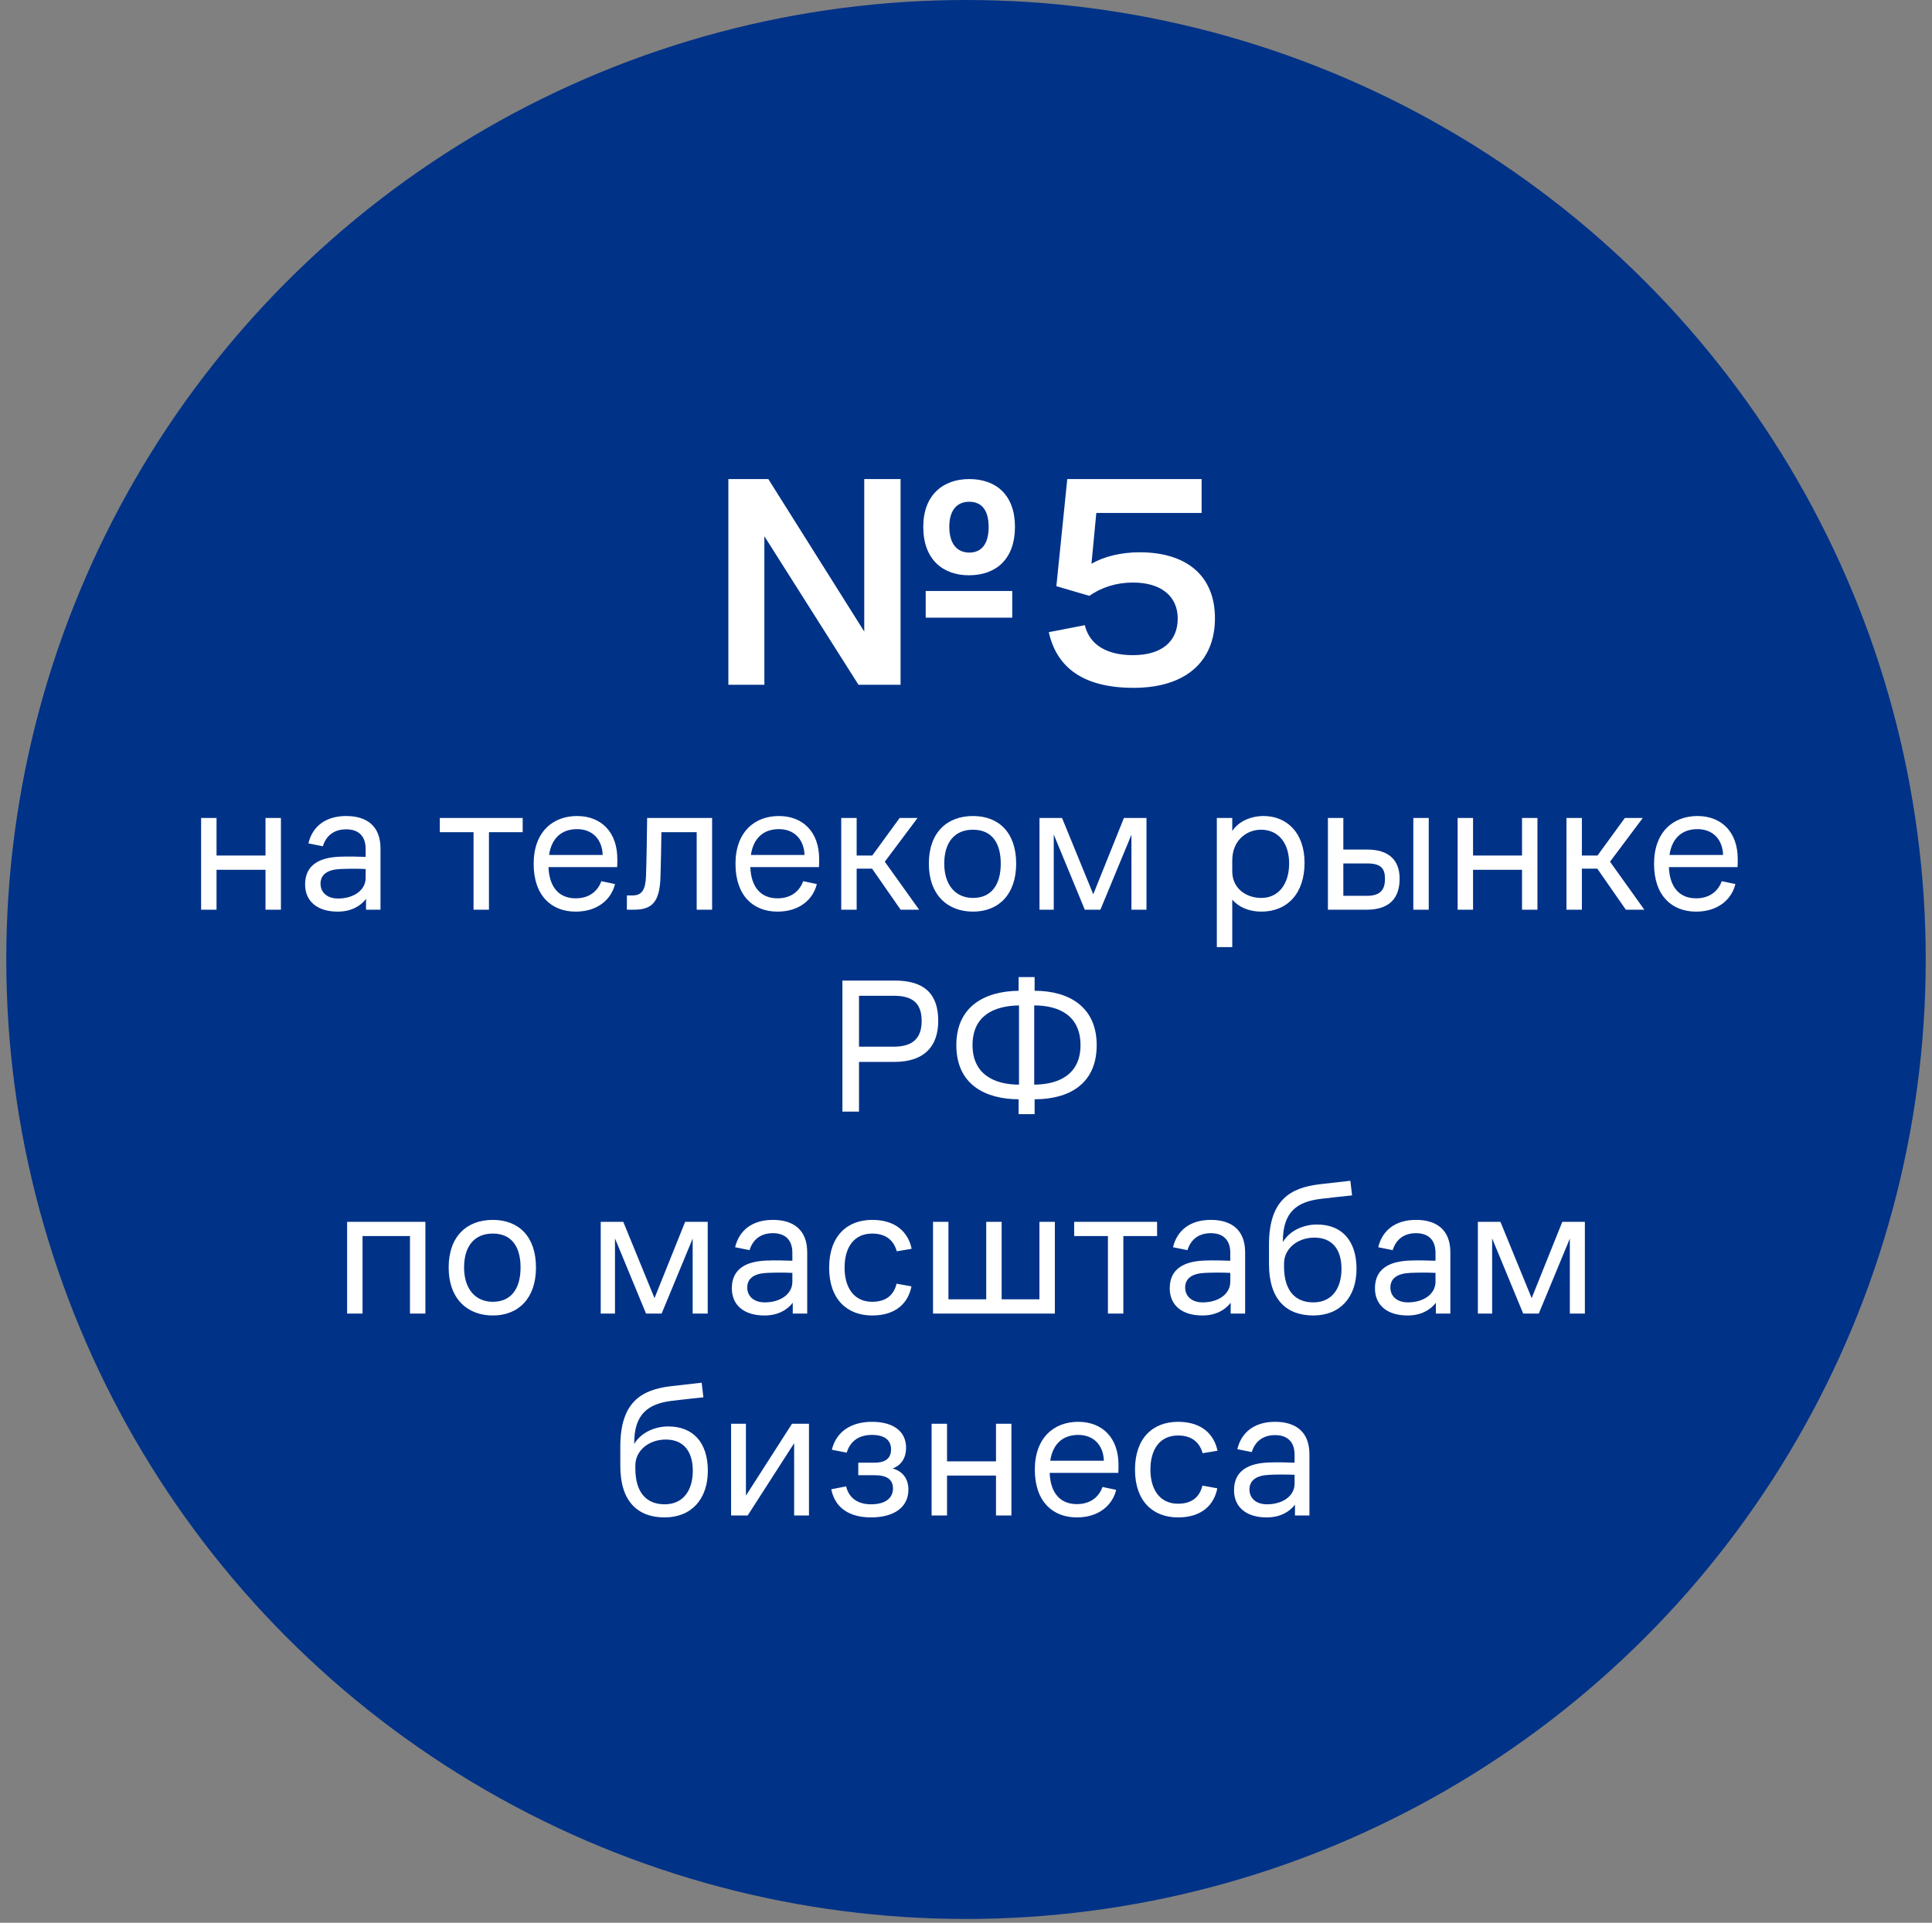
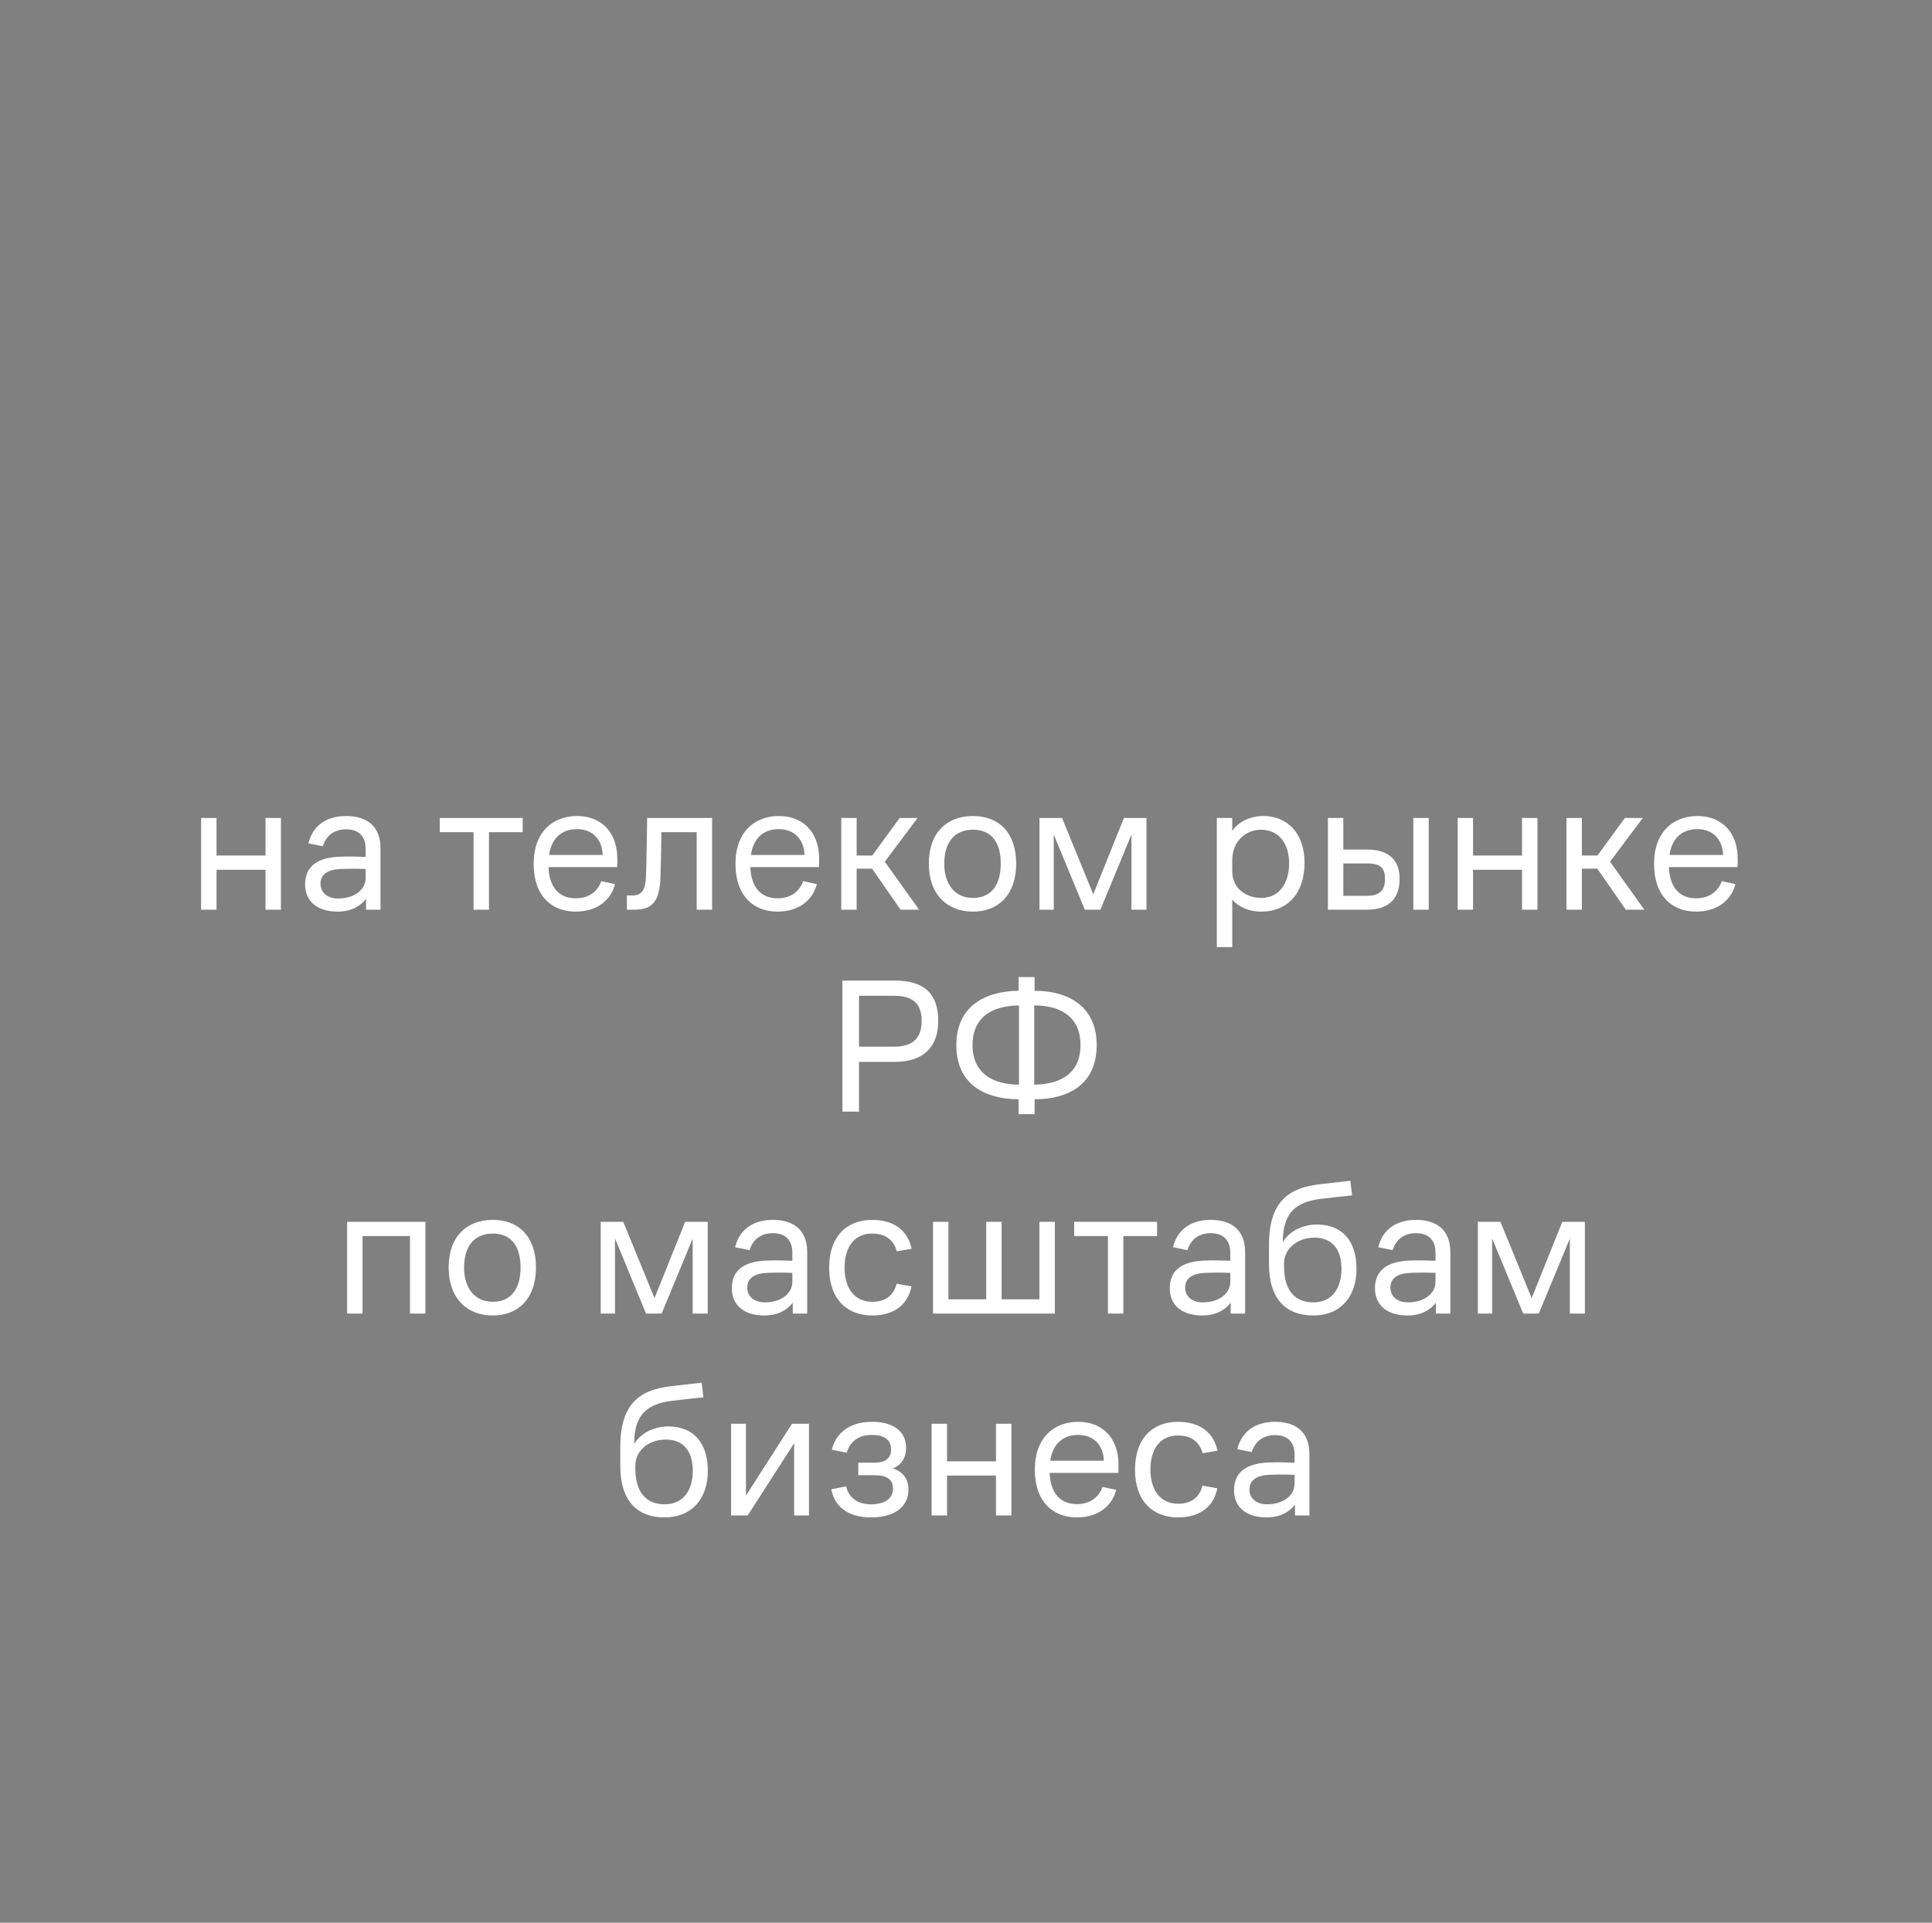
<svg xmlns="http://www.w3.org/2000/svg" width="220" height="219" viewBox="0 0 220 219" fill="none">
  <rect x="0" y="0" width="220" height="219" fill="#808080" stroke="none" />
-   <circle cx="110.001" cy="109.286" r="109.286" fill="#003288" />
-   <path d="M102.549 78H97.759L87.041 61.079V78H82.941V54.566H87.49L98.414 71.935V54.566H102.549V78ZM110.338 65.525C107.374 65.525 105.134 63.733 105.134 60.011C105.134 56.393 107.374 54.566 110.372 54.566C113.439 54.566 115.576 56.393 115.576 60.011C115.576 63.664 113.439 65.525 110.338 65.525ZM110.372 62.94C111.785 62.94 112.578 61.941 112.578 60.011C112.578 58.116 111.785 57.151 110.372 57.151C108.994 57.151 108.098 58.081 108.098 60.011C108.098 61.941 108.994 62.94 110.372 62.94ZM115.266 70.35H105.41V67.317H115.266V70.35ZM121.531 54.566H136.831V58.426H124.839L124.287 64.215C125.7 63.388 127.665 62.906 129.767 62.906C135.143 62.906 138.348 65.594 138.348 70.418C138.348 75.209 135.177 78.345 129.078 78.345C123.357 78.345 120.324 76.036 119.428 72.004L123.529 71.211C124.081 73.486 126.079 74.623 129.009 74.623C132.283 74.623 134.109 73.072 134.109 70.453C134.109 67.937 132.248 66.352 129.009 66.352C127.113 66.352 125.425 66.903 124.046 67.868L120.29 66.766L121.531 54.566Z" fill="white" />
  <path d="M22.901 103.615V93.166H24.657V97.447H30.233V93.166H31.99V103.615H30.233V99.071H24.657V103.615H22.901ZM41.681 103.615V102.386C41.022 103.242 39.947 103.835 38.454 103.835C36.171 103.835 34.744 102.693 34.744 100.739C34.744 98.566 36.302 97.666 38.717 97.578C39.793 97.534 40.825 97.578 41.637 97.6V96.7C41.637 95.163 40.759 94.461 39.42 94.461C37.905 94.461 37.093 95.317 36.763 96.393L35.117 96.063C35.578 94.132 37.071 92.946 39.42 92.946C41.747 92.946 43.327 94.066 43.327 96.634V103.615H41.681ZM41.637 98.983C40.759 98.939 39.749 98.939 38.761 98.983C37.268 99.049 36.5 99.62 36.5 100.652C36.5 101.662 37.268 102.342 38.498 102.342C40.276 102.342 41.637 101.398 41.637 99.993V98.983ZM50.081 94.79V93.166H59.521V94.79H55.679V103.615H53.923V94.79H50.081ZM70.274 98.764H62.459C62.547 101.113 63.71 102.32 65.554 102.32C67.223 102.32 68.123 101.376 68.474 100.366L70.033 100.696C69.594 102.474 68.035 103.835 65.554 103.835C62.81 103.835 60.768 102.035 60.768 98.391C60.768 94.746 62.964 92.946 65.708 92.946C68.452 92.946 70.296 94.768 70.296 97.842C70.296 98.215 70.296 98.566 70.274 98.764ZM65.708 94.439C63.995 94.439 62.81 95.427 62.525 97.381H68.628C68.584 95.712 67.552 94.439 65.708 94.439ZM73.559 99.839C73.625 98.193 73.669 94.856 73.691 93.166H81.089V103.615H79.333V94.79H75.316C75.294 96.502 75.25 98.742 75.206 99.993C75.096 102.781 74.218 103.615 72.198 103.615H71.386V101.991H72.023C73.076 101.991 73.493 101.376 73.559 99.839ZM93.256 98.764H85.441C85.529 101.113 86.692 102.32 88.536 102.32C90.205 102.32 91.105 101.376 91.456 100.366L93.015 100.696C92.576 102.474 91.017 103.835 88.536 103.835C85.792 103.835 83.751 102.035 83.751 98.391C83.751 94.746 85.946 92.946 88.69 92.946C91.434 92.946 93.278 94.768 93.278 97.842C93.278 98.215 93.278 98.566 93.256 98.764ZM88.69 94.439C86.978 94.439 85.792 95.427 85.507 97.381H91.61C91.566 95.712 90.534 94.439 88.69 94.439ZM95.793 103.615V93.166H97.549V97.447H99.327L102.445 93.166H104.486L100.754 98.149L104.662 103.615H102.554L99.305 98.939H97.549V103.615H95.793ZM110.796 103.835C107.898 103.835 105.768 101.925 105.768 98.368C105.768 94.834 107.832 92.946 110.796 92.946C113.737 92.946 115.713 94.834 115.713 98.368C115.713 101.859 113.737 103.835 110.796 103.835ZM110.796 102.276C112.903 102.276 113.957 100.761 113.957 98.368C113.957 95.954 112.903 94.505 110.796 94.505C108.71 94.505 107.524 95.932 107.524 98.368C107.524 100.761 108.776 102.276 110.796 102.276ZM118.368 103.615V93.166H120.936L124.493 101.859L127.983 93.166H130.552V103.615H128.839V95.076L125.305 103.615H123.527L119.992 95.054V103.615H118.368ZM138.563 107.874V93.166H140.319V94.658C141.066 93.517 142.471 92.946 143.898 92.946C146.466 92.946 148.552 94.79 148.552 98.281C148.552 101.749 146.598 103.835 143.634 103.835C142.251 103.835 141.088 103.352 140.319 102.474V107.874H138.563ZM140.319 99.247C140.319 101.157 141.856 102.276 143.634 102.276C145.566 102.276 146.795 100.718 146.795 98.347C146.795 96.041 145.588 94.505 143.59 94.505C141.966 94.505 140.319 95.712 140.319 97.995V99.247ZM160.937 103.615V93.166H162.693V103.615H160.937ZM151.212 103.615V93.166H152.968V96.766H155.69C158.127 96.766 159.378 97.951 159.378 100.081C159.378 102.298 158.215 103.615 155.646 103.615H151.212ZM155.69 98.347H152.968V102.035H155.668C157.271 102.035 157.71 101.244 157.71 100.103C157.71 98.939 157.271 98.347 155.69 98.347ZM165.983 103.615V93.166H167.739V97.447H173.316V93.166H175.072V103.615H173.316V99.071H167.739V103.615H165.983ZM178.375 103.615V93.166H180.131V97.447H181.909L185.027 93.166H187.068L183.336 98.149L187.244 103.615H185.136L181.887 98.939H180.131V103.615H178.375ZM197.856 98.764H190.041C190.128 101.113 191.292 102.32 193.136 102.32C194.805 102.32 195.705 101.376 196.056 100.366L197.615 100.696C197.175 102.474 195.617 103.835 193.136 103.835C190.392 103.835 188.35 102.035 188.35 98.391C188.35 94.746 190.546 92.946 193.29 92.946C196.034 92.946 197.878 94.768 197.878 97.842C197.878 98.215 197.878 98.566 197.856 98.764ZM193.29 94.439C191.577 94.439 190.392 95.427 190.107 97.381H196.21C196.166 95.712 195.134 94.439 193.29 94.439ZM95.927 126.615V111.687H101.877C105.258 111.687 106.838 113.202 106.838 116.275C106.838 119.195 105.236 120.951 101.855 120.951H97.816V126.615H95.927ZM97.816 119.217H101.789C104.006 119.217 104.95 118.185 104.95 116.297C104.95 114.322 103.984 113.421 101.789 113.421H97.816V119.217ZM115.991 126.901V125.21C112.193 125.188 108.9 123.542 108.9 119.041C108.9 114.607 112.171 112.895 115.991 112.851V111.292H117.813V112.851C121.655 112.851 124.882 114.629 124.882 119.041C124.882 123.542 121.633 125.21 117.813 125.21V126.901H115.991ZM123.038 119.041C123.038 115.683 120.601 114.519 117.769 114.519V123.542C120.645 123.52 123.038 122.334 123.038 119.041ZM110.744 119.041C110.744 122.378 113.247 123.542 116.035 123.542V114.519C113.159 114.563 110.744 115.705 110.744 119.041ZM39.527 149.615V139.166H48.44V149.615H46.684V140.79H41.283V149.615H39.527ZM56.116 149.835C53.218 149.835 51.089 147.925 51.089 144.369C51.089 140.834 53.152 138.946 56.116 138.946C59.058 138.946 61.033 140.834 61.033 144.369C61.033 147.859 59.058 149.835 56.116 149.835ZM56.116 148.276C58.224 148.276 59.277 146.761 59.277 144.369C59.277 141.954 58.224 140.505 56.116 140.505C54.03 140.505 52.845 141.932 52.845 144.369C52.845 146.761 54.096 148.276 56.116 148.276ZM68.405 149.615V139.166H70.973L74.53 147.859L78.02 139.166H80.589V149.615H78.876V141.076L75.342 149.615H73.564L70.029 141.054V149.615H68.405ZM90.272 149.615V148.386C89.613 149.242 88.538 149.835 87.045 149.835C84.762 149.835 83.335 148.693 83.335 146.739C83.335 144.566 84.893 143.666 87.308 143.578C88.384 143.534 89.416 143.578 90.228 143.6V142.7C90.228 141.163 89.35 140.461 88.011 140.461C86.496 140.461 85.684 141.317 85.354 142.393L83.708 142.063C84.169 140.132 85.662 138.946 88.011 138.946C90.338 138.946 91.918 140.066 91.918 142.634V149.615H90.272ZM90.228 144.983C89.35 144.939 88.34 144.939 87.352 144.983C85.859 145.049 85.091 145.62 85.091 146.652C85.091 147.662 85.859 148.342 87.089 148.342C88.867 148.342 90.228 147.398 90.228 145.993V144.983ZM102.1 146.213L103.79 146.52C103.417 148.408 102.034 149.835 99.312 149.835C96.502 149.835 94.416 148.035 94.416 144.39C94.416 140.746 96.502 138.946 99.312 138.946C102.034 138.946 103.417 140.373 103.812 142.239L102.122 142.524C101.837 141.537 101.134 140.505 99.312 140.505C97.292 140.505 96.173 142.02 96.173 144.39C96.173 146.718 97.292 148.276 99.312 148.276C101.156 148.276 101.837 147.244 102.1 146.213ZM120.119 139.166V149.615H106.244V139.166H108V147.991H112.303V139.166H114.059V147.991H118.362V139.166H120.119ZM122.319 140.79V139.166H131.759V140.79H127.917V149.615H126.161V140.79H122.319ZM140.138 149.615V148.386C139.48 149.242 138.404 149.835 136.911 149.835C134.628 149.835 133.201 148.693 133.201 146.739C133.201 144.566 134.76 143.666 137.175 143.578C138.25 143.534 139.282 143.578 140.094 143.6V142.7C140.094 141.163 139.216 140.461 137.877 140.461C136.362 140.461 135.55 141.317 135.221 142.393L133.574 142.063C134.035 140.132 135.528 138.946 137.877 138.946C140.204 138.946 141.785 140.066 141.785 142.634V149.615H140.138ZM140.094 144.983C139.216 144.939 138.207 144.939 137.219 144.983C135.726 145.049 134.957 145.62 134.957 146.652C134.957 147.662 135.726 148.342 136.955 148.342C138.733 148.342 140.094 147.398 140.094 145.993V144.983ZM153.964 136.158C152.933 136.268 151.637 136.399 150.386 136.553C147.708 136.882 146.083 138.024 146.083 141.383V141.471C146.851 140.175 148.41 139.473 149.969 139.473C152.801 139.473 154.469 141.317 154.469 144.522C154.469 147.749 152.603 149.835 149.552 149.835C146.478 149.835 144.502 148.013 144.502 143.973V141.778C144.502 136.685 146.917 135.28 150.298 134.885C151.659 134.731 152.801 134.599 153.767 134.49L153.964 136.158ZM149.552 148.342C151.681 148.342 152.757 146.739 152.757 144.522C152.757 142.239 151.637 140.966 149.683 140.966C147.774 140.966 146.215 142.195 146.215 143.929V144.259C146.215 146.959 147.444 148.342 149.552 148.342ZM163.507 149.615V148.386C162.848 149.242 161.772 149.835 160.279 149.835C157.996 149.835 156.569 148.693 156.569 146.739C156.569 144.566 158.128 143.666 160.543 143.578C161.619 143.534 162.65 143.578 163.463 143.6V142.7C163.463 141.163 162.585 140.461 161.245 140.461C159.731 140.461 158.918 141.317 158.589 142.393L156.943 142.063C157.404 140.132 158.896 138.946 161.245 138.946C163.572 138.946 165.153 140.066 165.153 142.634V149.615H163.507ZM163.463 144.983C162.585 144.939 161.575 144.939 160.587 144.983C159.094 145.049 158.326 145.62 158.326 146.652C158.326 147.662 159.094 148.342 160.323 148.342C162.102 148.342 163.463 147.398 163.463 145.993V144.983ZM168.288 149.615V139.166H170.856L174.413 147.859L177.903 139.166H180.472V149.615H178.76V141.076L175.225 149.615H173.447L169.912 141.054V149.615H168.288ZM80.097 159.158C79.065 159.268 77.77 159.399 76.519 159.553C73.84 159.882 72.216 161.024 72.216 164.383V164.471C72.984 163.175 74.543 162.473 76.102 162.473C78.934 162.473 80.602 164.317 80.602 167.522C80.602 170.749 78.736 172.835 75.684 172.835C72.611 172.835 70.635 171.013 70.635 166.973V164.778C70.635 159.685 73.05 158.28 76.431 157.885C77.792 157.731 78.934 157.599 79.9 157.49L80.097 159.158ZM75.684 171.342C77.814 171.342 78.89 169.739 78.89 167.522C78.89 165.239 77.77 163.966 75.816 163.966C73.906 163.966 72.348 165.195 72.348 166.929V167.259C72.348 169.959 73.577 171.342 75.684 171.342ZM85.139 172.615H83.251V162.166H84.941V170.354L90.188 162.166H92.12V172.615H90.43V164.383L85.139 172.615ZM99.183 171.342C100.873 171.342 101.685 170.596 101.685 169.542C101.685 168.554 101.049 168.027 99.578 168.027H97.734V166.6H99.578C100.917 166.6 101.466 166.029 101.466 165.085C101.466 164.076 100.785 163.439 99.293 163.439C97.646 163.439 96.768 164.295 96.417 165.459L94.726 165.129C95.209 163.088 96.9 161.946 99.293 161.946C101.685 161.946 103.178 163 103.178 164.91C103.178 166.007 102.651 166.908 101.642 167.259C102.761 167.566 103.442 168.4 103.442 169.674C103.442 171.649 101.839 172.835 99.183 172.835C96.768 172.835 95.078 171.781 94.66 169.63L96.351 169.3C96.614 170.442 97.492 171.342 99.183 171.342ZM106.083 172.615V162.166H107.84V166.446H113.416V162.166H115.172V172.615H113.416V168.071H107.84V172.615H106.083ZM127.344 167.764H119.529C119.616 170.113 120.78 171.32 122.624 171.32C124.292 171.32 125.193 170.376 125.544 169.366L127.103 169.696C126.663 171.474 125.105 172.835 122.624 172.835C119.88 172.835 117.838 171.035 117.838 167.39C117.838 163.746 120.034 161.946 122.778 161.946C125.522 161.946 127.366 163.768 127.366 166.842C127.366 167.215 127.366 167.566 127.344 167.764ZM122.778 163.439C121.065 163.439 119.88 164.427 119.594 166.381H125.698C125.654 164.712 124.622 163.439 122.778 163.439ZM136.927 169.213L138.618 169.52C138.244 171.408 136.861 172.835 134.139 172.835C131.329 172.835 129.244 171.035 129.244 167.39C129.244 163.746 131.329 161.946 134.139 161.946C136.861 161.946 138.244 163.373 138.64 165.239L136.949 165.524C136.664 164.537 135.961 163.505 134.139 163.505C132.12 163.505 131 165.02 131 167.39C131 169.718 132.12 171.276 134.139 171.276C135.983 171.276 136.664 170.244 136.927 169.213ZM147.46 172.615V171.386C146.801 172.242 145.725 172.835 144.233 172.835C141.949 172.835 140.522 171.693 140.522 169.739C140.522 167.566 142.081 166.666 144.496 166.578C145.572 166.534 146.604 166.578 147.416 166.6V165.7C147.416 164.163 146.538 163.461 145.199 163.461C143.684 163.461 142.871 164.317 142.542 165.393L140.896 165.063C141.357 163.132 142.85 161.946 145.199 161.946C147.526 161.946 149.106 163.066 149.106 165.634V172.615H147.46ZM147.416 167.983C146.538 167.939 145.528 167.939 144.54 167.983C143.047 168.049 142.279 168.62 142.279 169.652C142.279 170.662 143.047 171.342 144.277 171.342C146.055 171.342 147.416 170.398 147.416 168.993V167.983Z" fill="white" />
</svg>